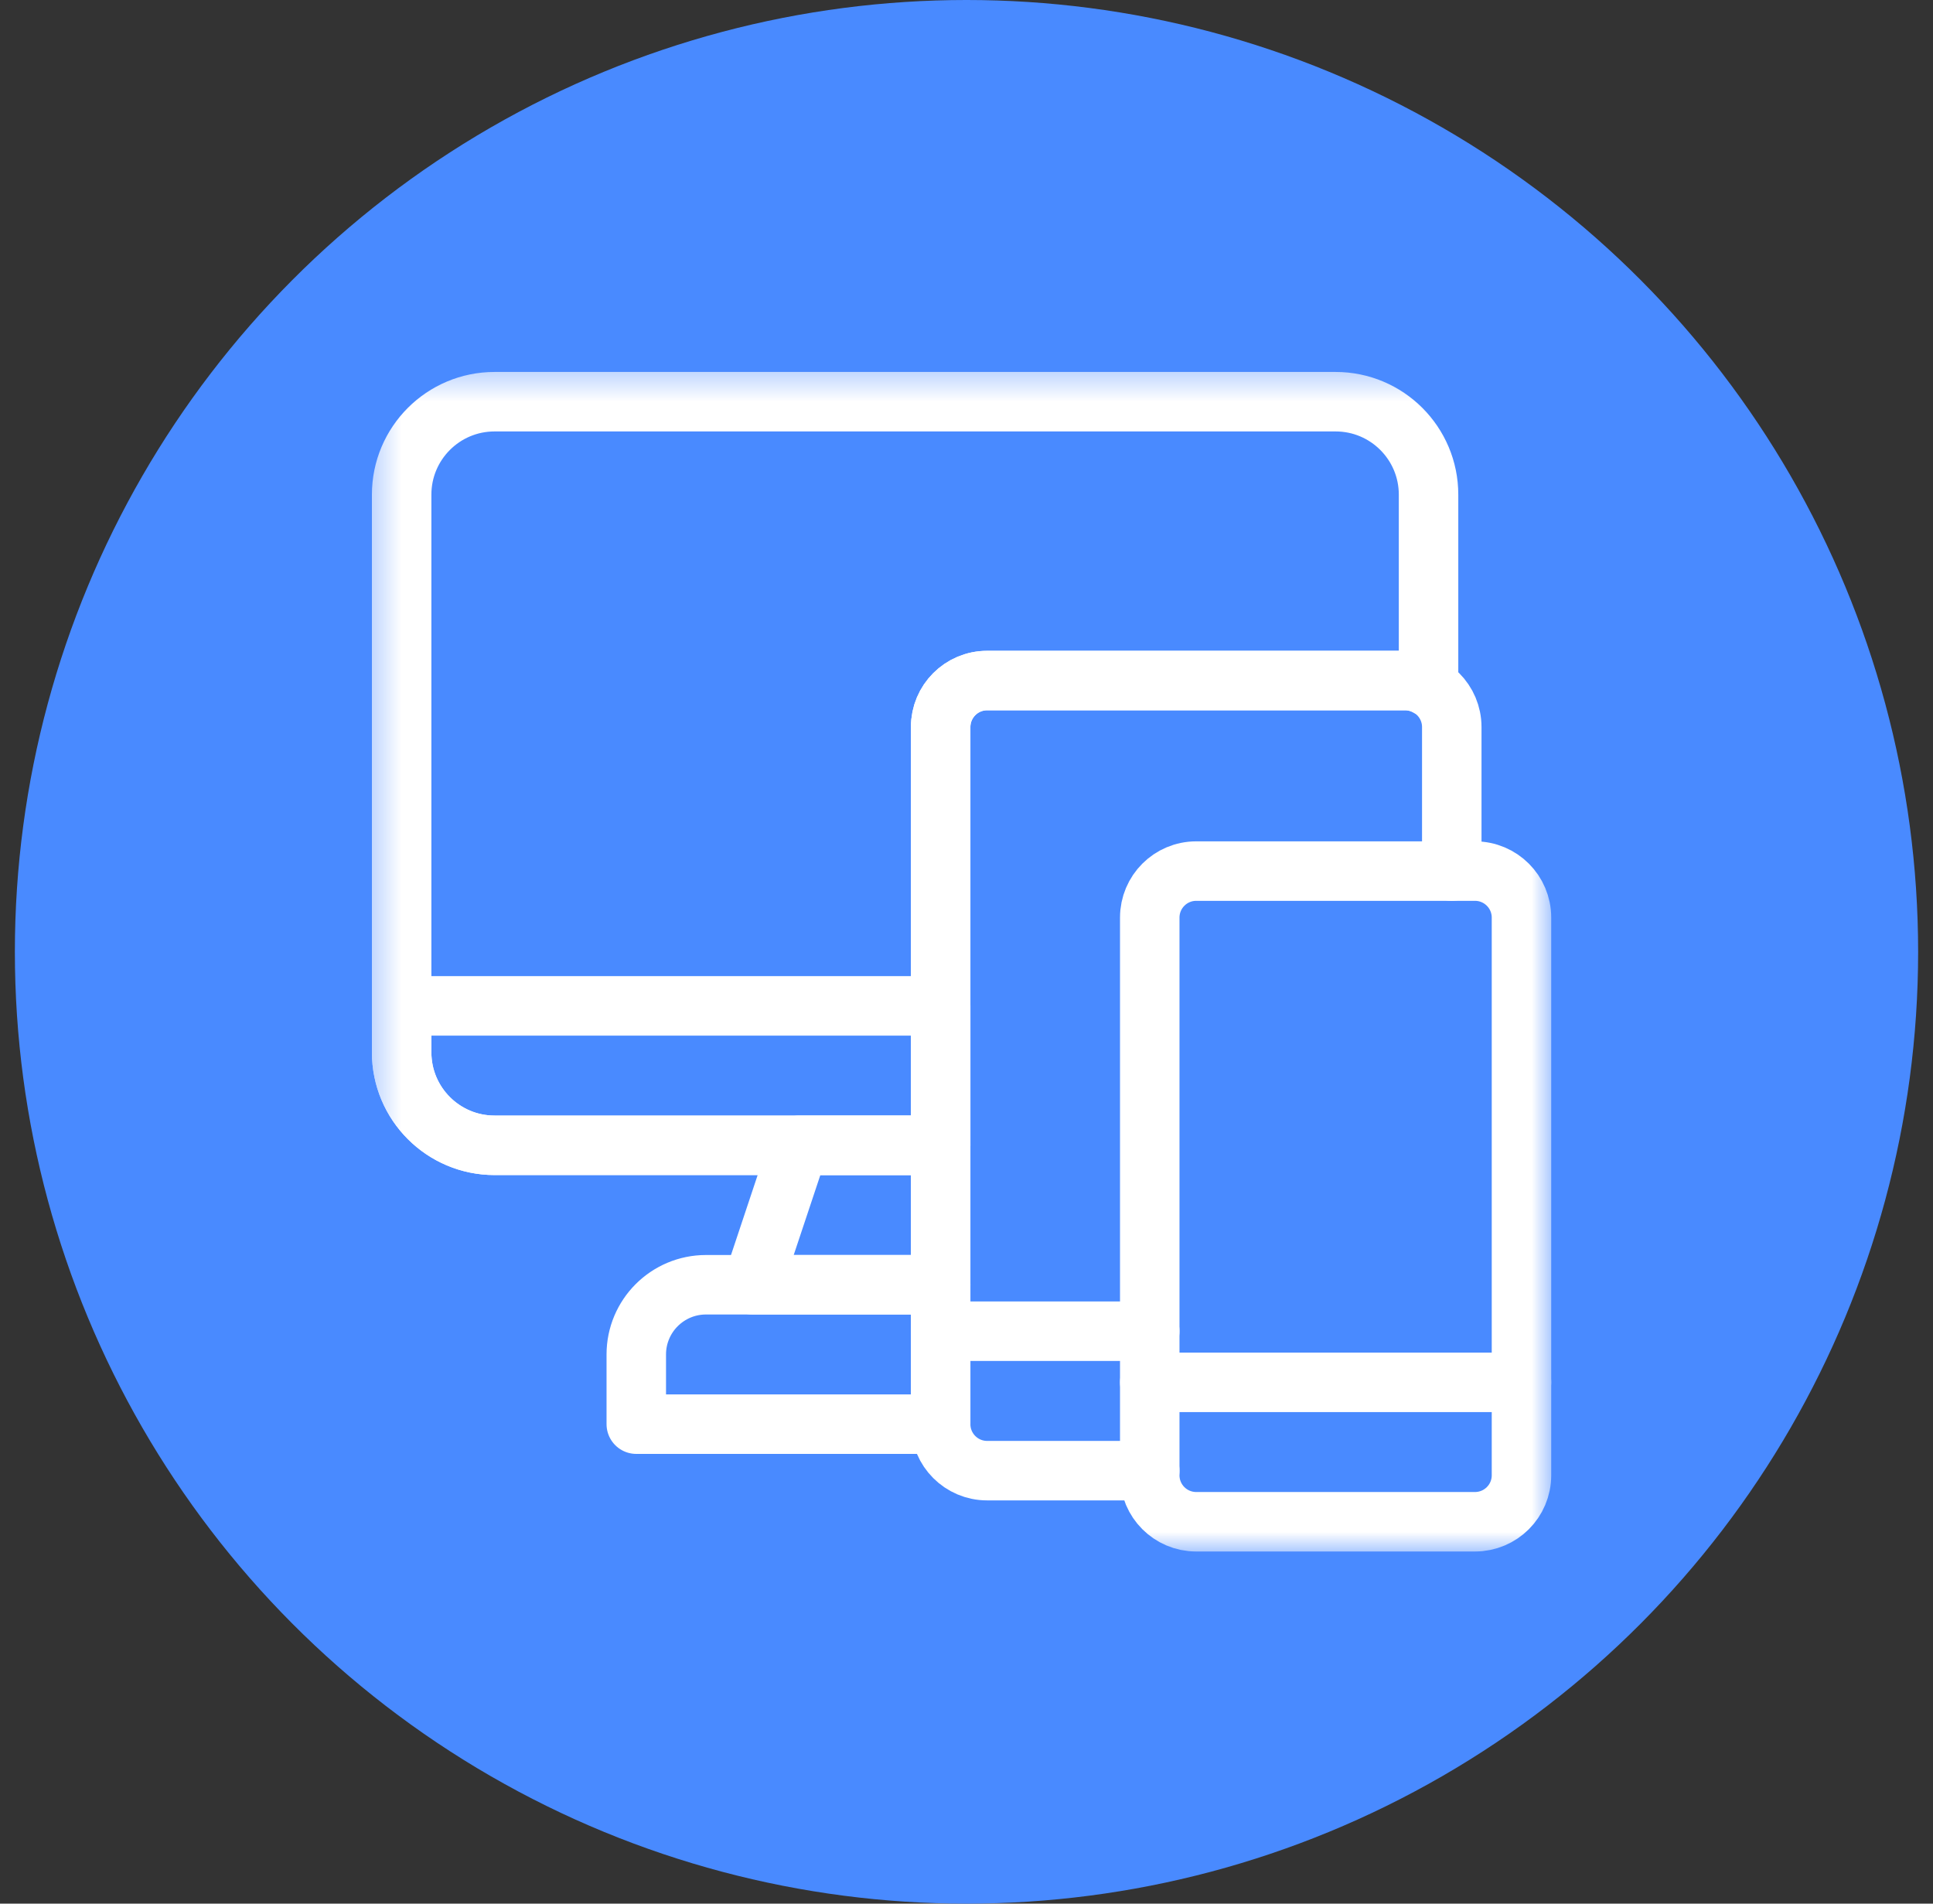
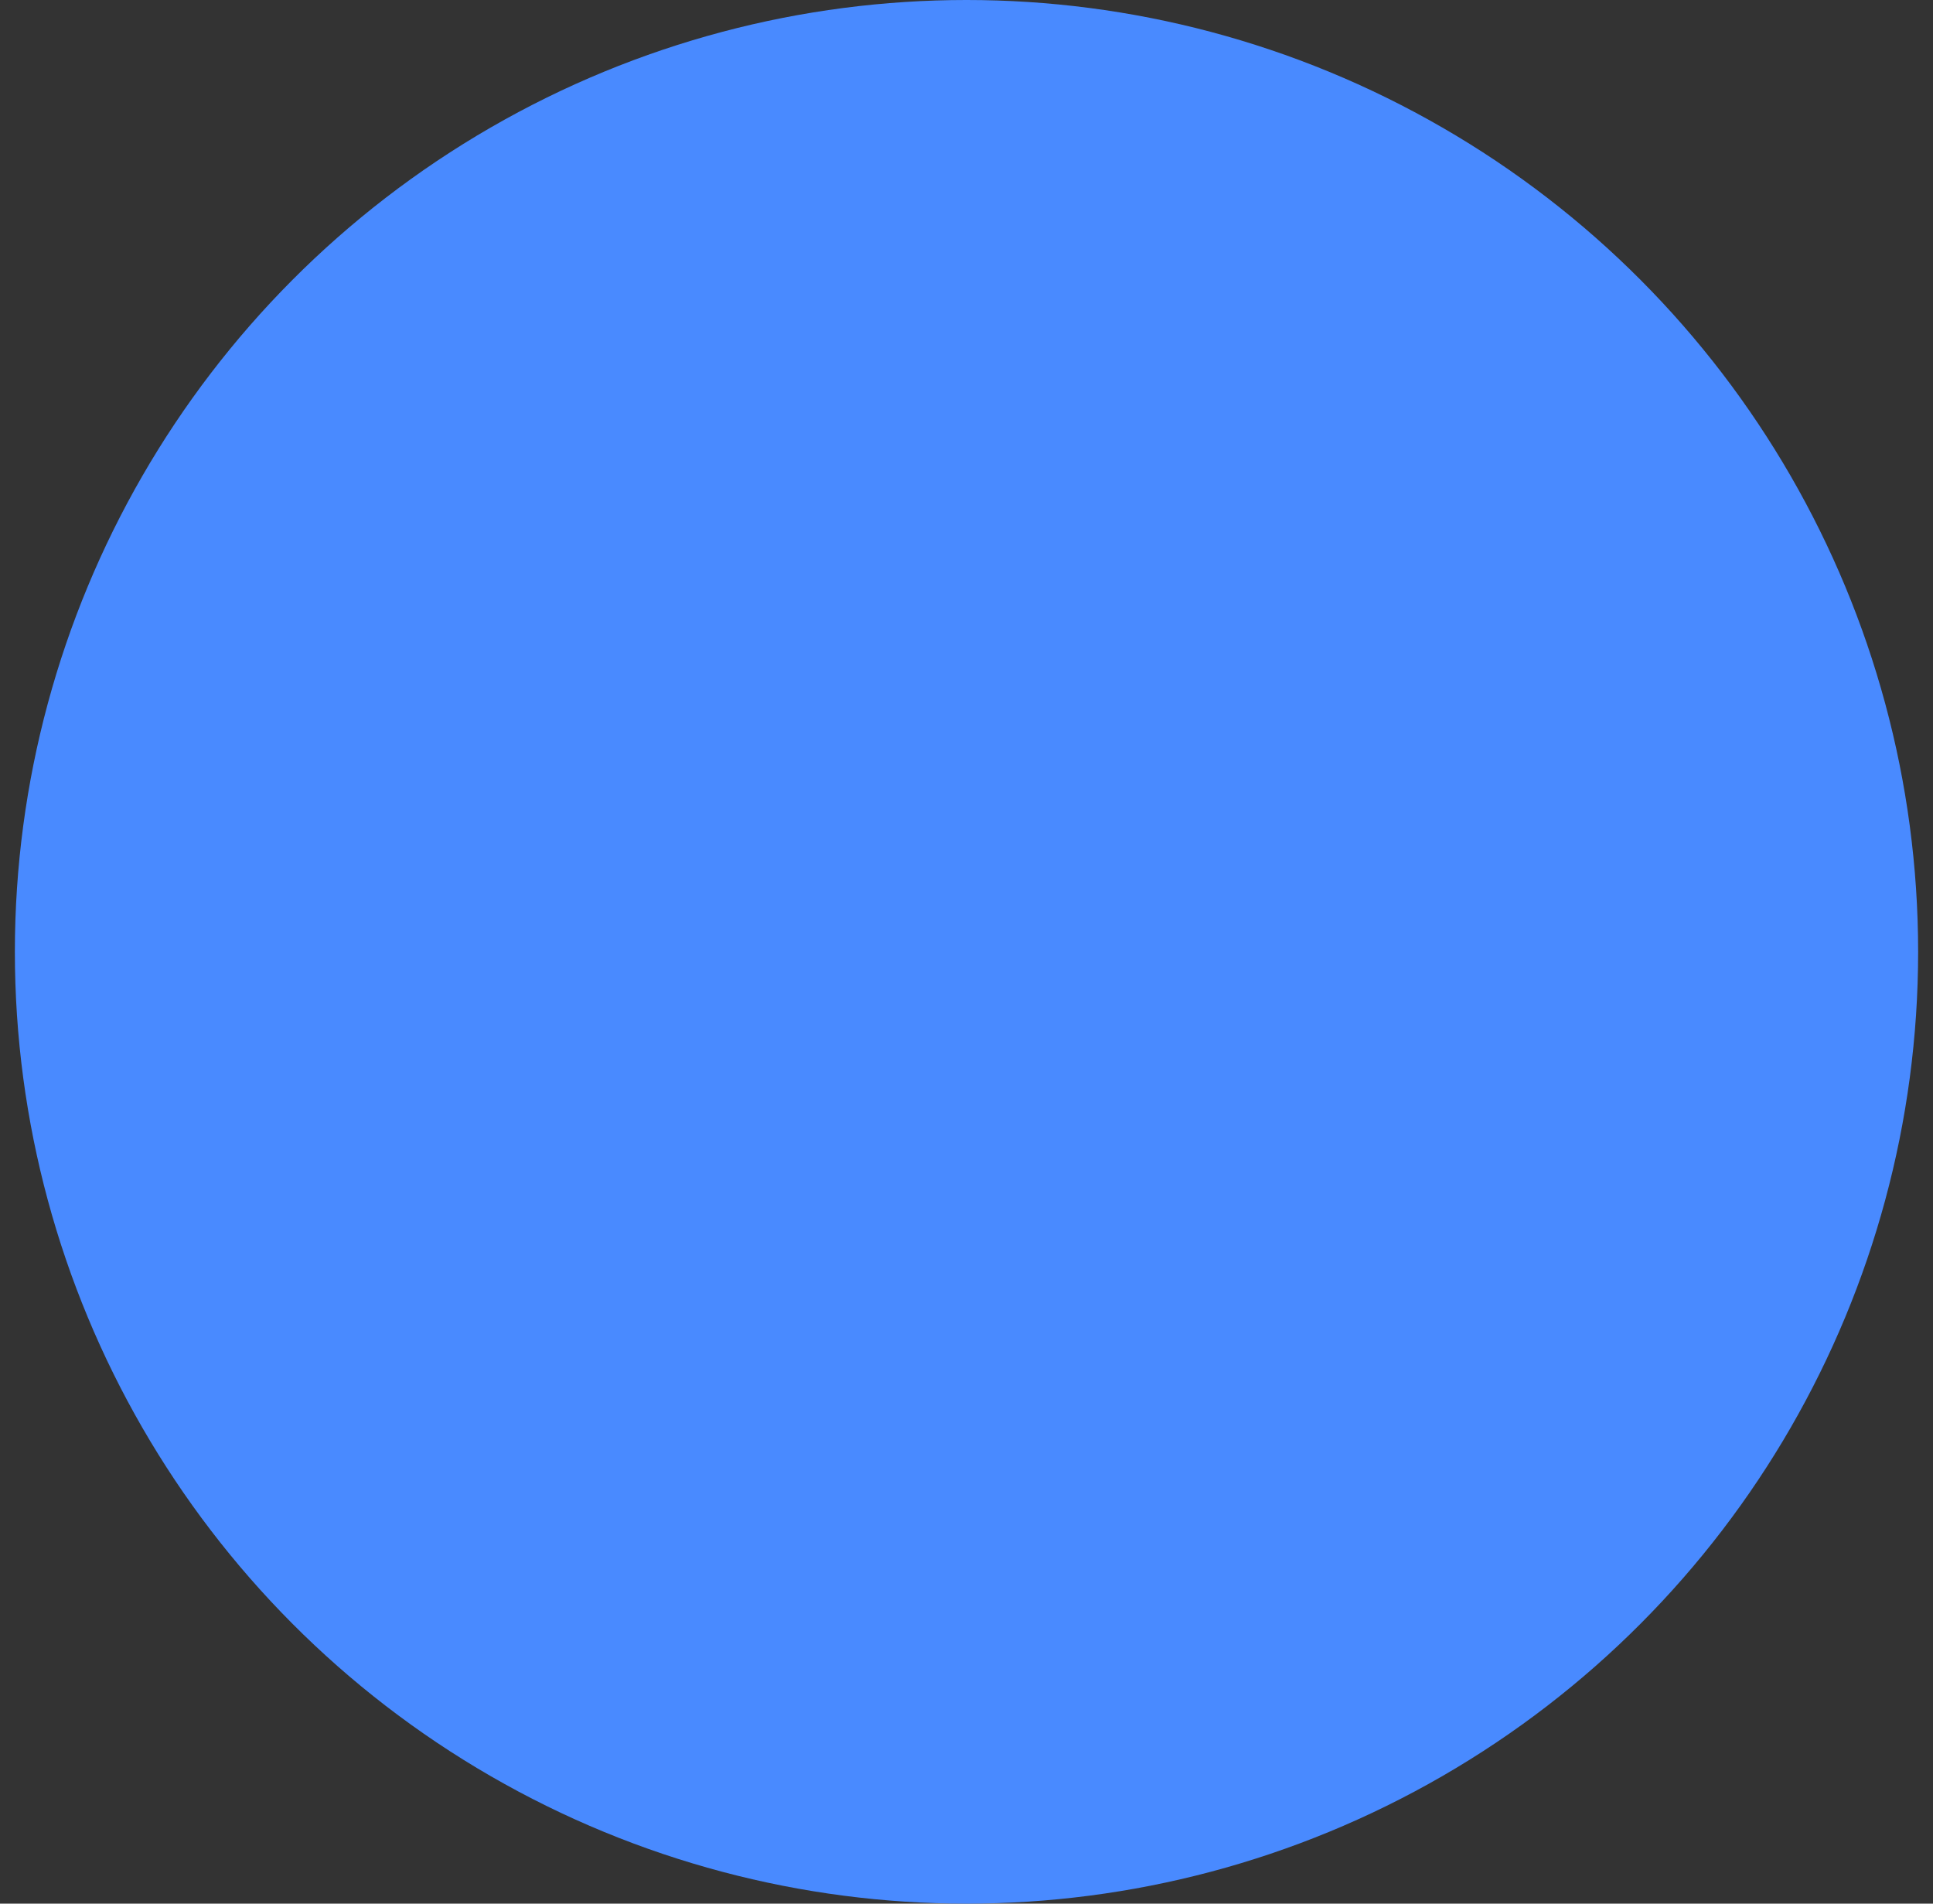
<svg xmlns="http://www.w3.org/2000/svg" width="65" height="64" viewBox="0 0 65 64" fill="none">
  <rect x="0" y="0" width="65" height="64" fill="#333333" stroke="none" />
  <circle cx="32.5" cy="32" r="32" fill="#498AFF" />
  <g clip-path="url(#clip0_2997_415)">
    <mask id="mask0_2997_415" style="mask-type:luminance" maskUnits="userSpaceOnUse" x="12" y="12" width="41" height="41">
-       <path d="M12.334 12.333H52.334V52.333H12.334V12.333Z" fill="white" />
-     </mask>
+       </mask>
    <g mask="url(#mask0_2997_415)">
      <path d="M31.631 24.443C31.631 23.58 32.33 22.88 33.193 22.88H47.256C47.542 22.88 47.806 22.963 48.037 23.097V16.63C48.037 14.904 46.638 13.505 44.912 13.505H16.631C14.905 13.505 13.506 14.904 13.506 16.63V35.38C13.506 37.106 14.905 38.505 16.631 38.505H31.631V24.443Z" stroke="white" stroke-width="2" stroke-miterlimit="10" stroke-linecap="round" stroke-linejoin="round" />
-       <path d="M31.631 33.818H13.506V35.38C13.506 37.106 14.905 38.505 16.631 38.505H31.631V33.818Z" stroke="white" stroke-width="2" stroke-miterlimit="10" stroke-linecap="round" stroke-linejoin="round" />
      <path d="M48.818 29.286V24.443C48.818 23.58 48.118 22.88 47.256 22.88H33.193C32.33 22.88 31.631 23.58 31.631 24.443V47.88C31.631 48.743 32.33 49.443 33.193 49.443H38.662" stroke="white" stroke-width="2" stroke-miterlimit="10" stroke-linecap="round" stroke-linejoin="round" />
      <path d="M49.599 51.161H40.224C39.361 51.161 38.662 50.462 38.662 49.599V30.849C38.662 29.986 39.361 29.286 40.224 29.286H49.599C50.462 29.286 51.162 29.986 51.162 30.849V49.599C51.162 50.462 50.462 51.161 49.599 51.161Z" stroke="white" stroke-width="2" stroke-miterlimit="10" stroke-linecap="round" stroke-linejoin="round" />
-       <path d="M38.662 46.474H51.162" stroke="white" stroke-width="2" stroke-miterlimit="10" stroke-linecap="round" stroke-linejoin="round" />
      <path d="M31.631 44.755H38.662" stroke="white" stroke-width="2" stroke-miterlimit="10" stroke-linecap="round" stroke-linejoin="round" />
      <path d="M31.631 43.193H25.302L26.865 38.505H31.631V43.193Z" stroke="white" stroke-width="2" stroke-miterlimit="10" stroke-linecap="round" stroke-linejoin="round" />
      <path d="M31.631 43.193H23.74C22.446 43.193 21.396 44.242 21.396 45.536V47.88H31.631V43.193Z" stroke="white" stroke-width="2" stroke-miterlimit="10" stroke-linecap="round" stroke-linejoin="round" />
    </g>
  </g>
  <defs>
    <clipPath id="clip0_2997_415">
      <rect width="40" height="40" fill="white" transform="translate(12.333 12.333)" />
    </clipPath>
  </defs>
</svg>